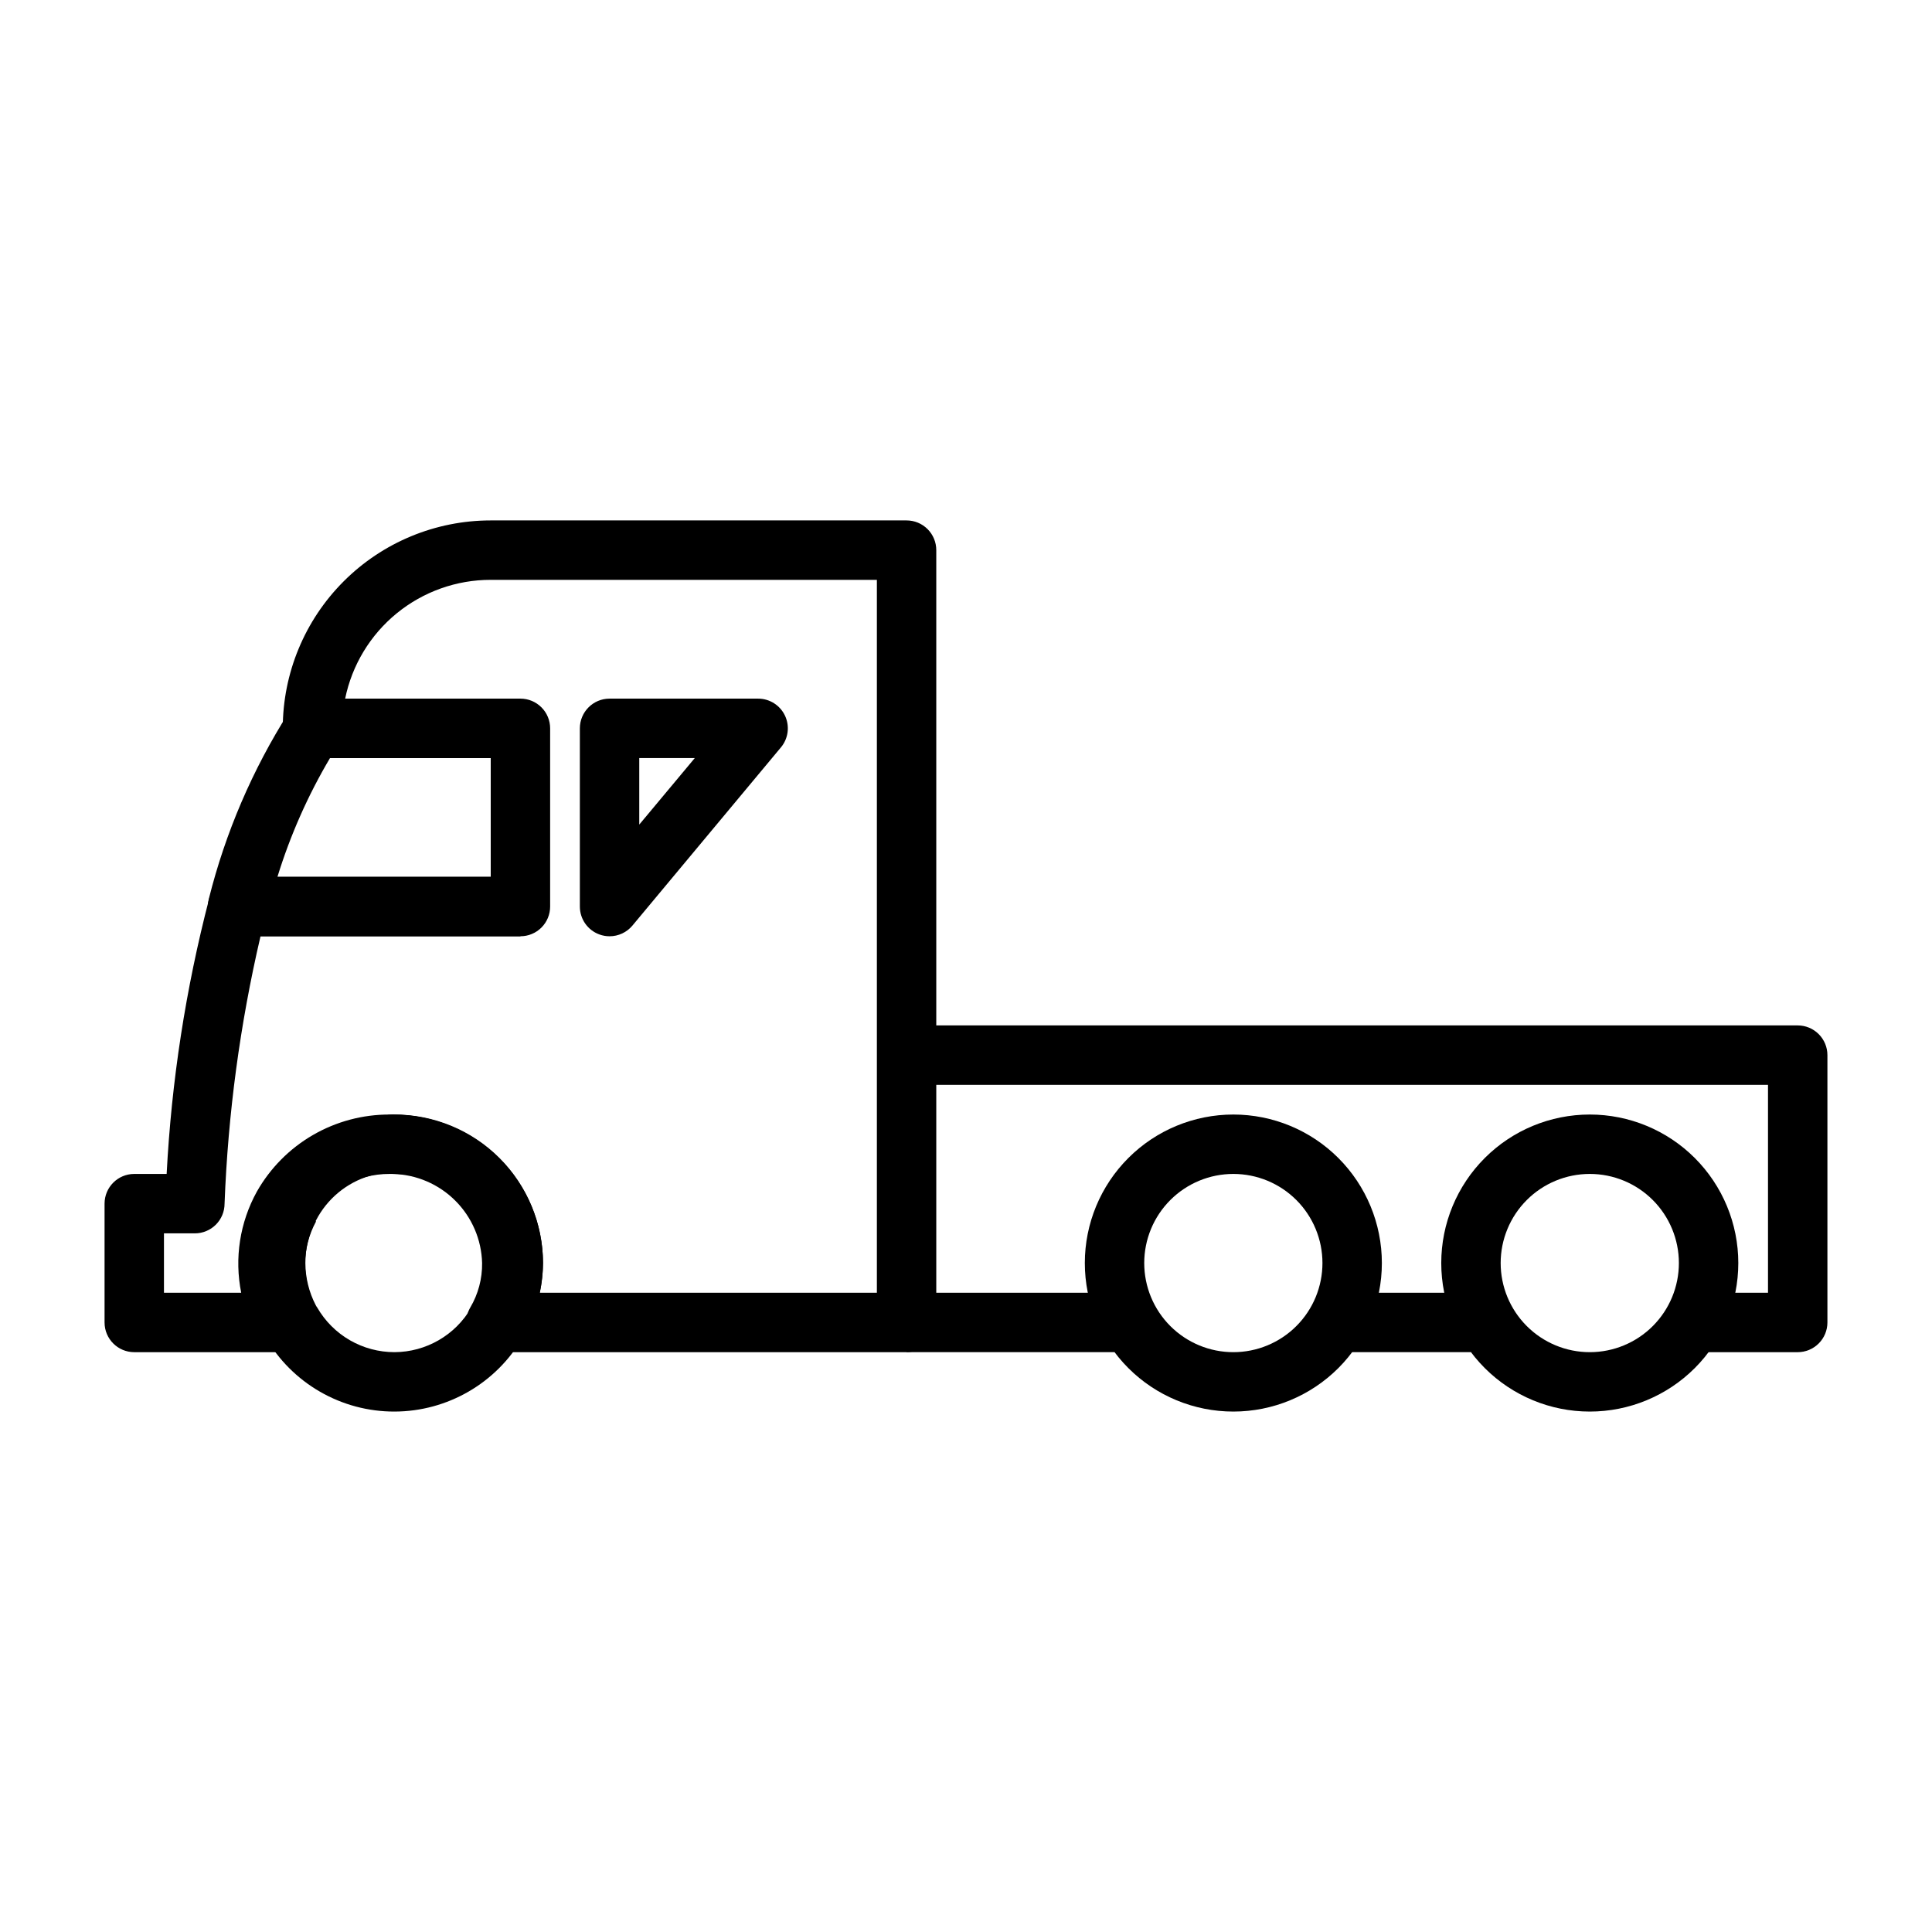
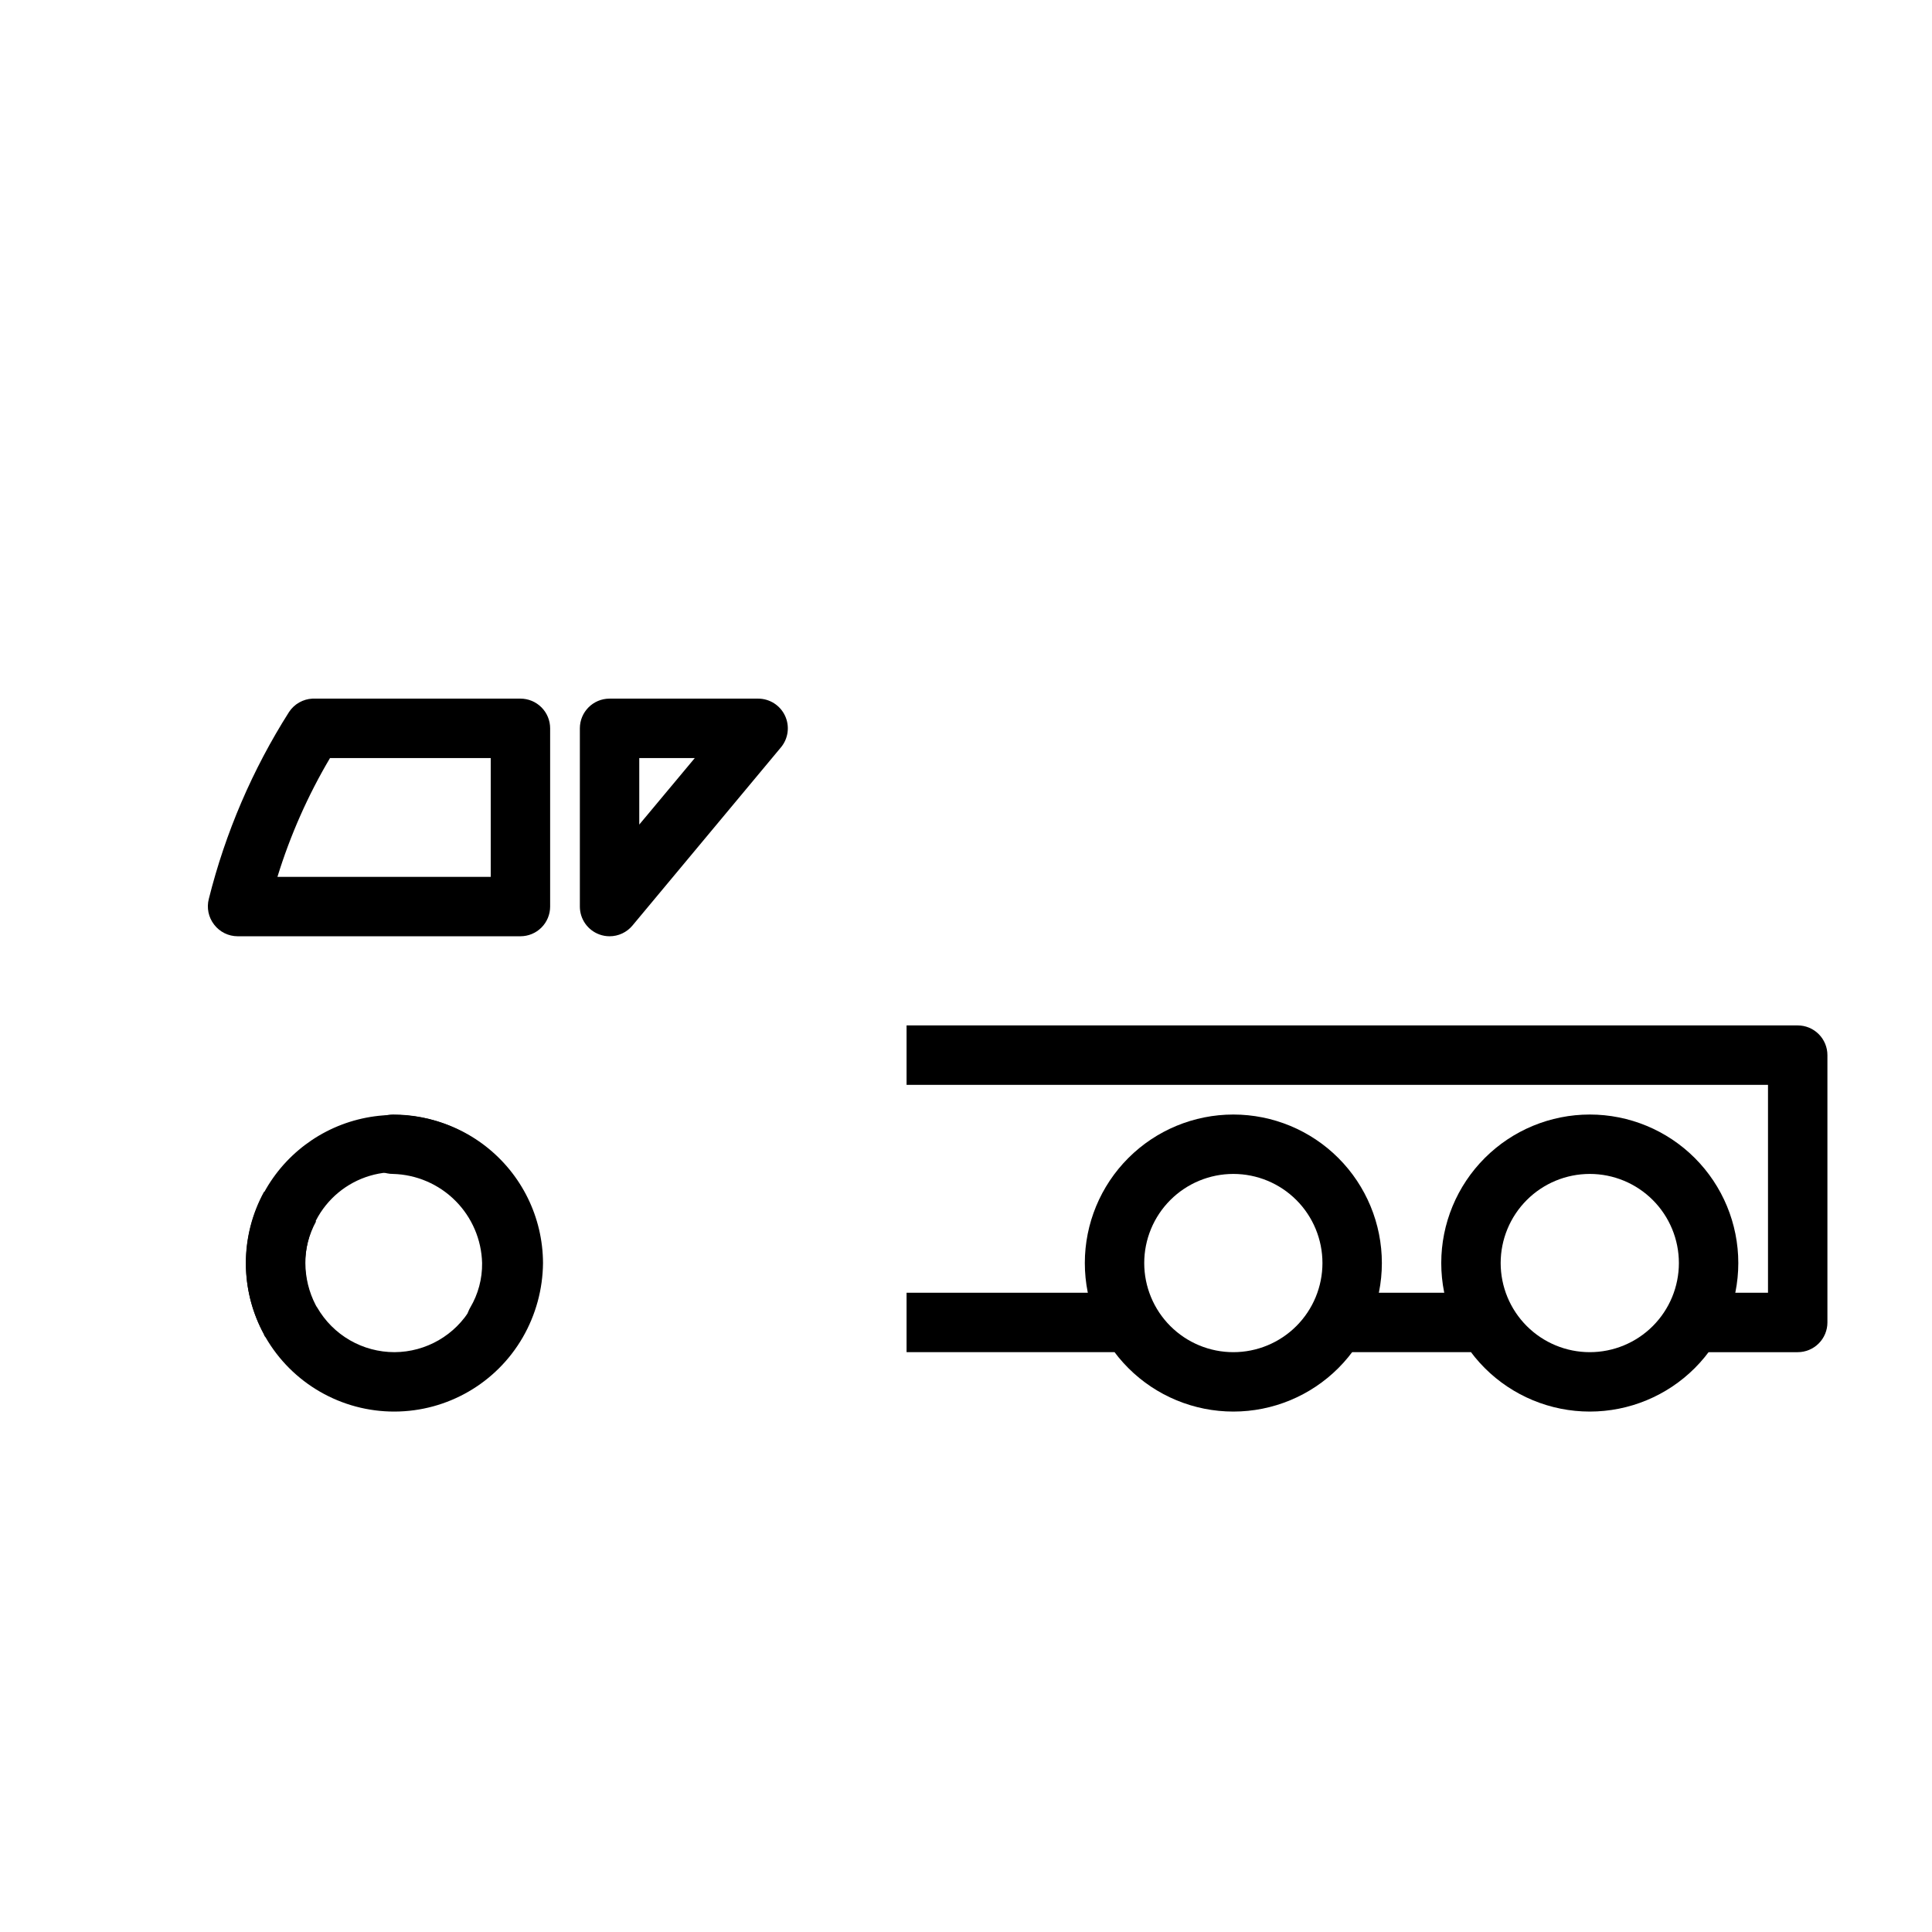
<svg xmlns="http://www.w3.org/2000/svg" fill="#000000" width="800px" height="800px" version="1.1" viewBox="144 144 512 512">
  <g>
    <path d="m384.25 486.59h55.105v15.742h-55.105z" />
    <path d="m494.46 486.59h39.359v15.742h-39.359z" />
    <path d="m275.7 502.34c-2.887 0.016-5.574-1.477-7.086-3.938-1.406-2.434-1.406-5.438 0-7.871 2.117-3.574 3.203-7.656 3.148-11.809-0.156-6.215-2.695-12.129-7.094-16.523-4.394-4.394-10.309-6.934-16.52-7.094-4.348 0-7.875-3.523-7.875-7.871 0-4.348 3.527-7.871 7.875-7.871 10.438 0 20.449 4.144 27.832 11.527 7.379 7.383 11.527 17.395 11.527 27.832-0.062 6.91-1.906 13.691-5.352 19.68-1.34 2.328-3.773 3.812-6.457 3.938z" />
    <path d="m620.41 502.34h-31.488v-15.746h23.617v-55.102h-228.29v-15.746h236.16c2.09 0 4.09 0.828 5.566 2.305 1.477 1.477 2.309 3.481 2.309 5.566v70.848c0 2.09-0.832 4.094-2.309 5.566-1.477 1.477-3.477 2.309-5.566 2.309z" />
    <path d="m281.92 392.12h-74.941c-2.438-0.004-4.734-1.137-6.219-3.07-1.516-1.934-2.039-4.469-1.418-6.848 4.387-17.535 11.562-34.254 21.254-49.516 1.387-2.109 3.699-3.426 6.219-3.543h55.105c2.09 0 4.09 0.832 5.566 2.309 1.477 1.477 2.305 3.477 2.305 5.566v47.23c0 2.09-0.828 4.09-2.305 5.566-1.477 1.477-3.477 2.305-5.566 2.305zm-64.395-15.742h56.523v-31.488h-42.59c-5.867 9.91-10.543 20.48-13.934 31.488z" />
    <path d="m305.54 392.12c-0.914 0-1.82-0.16-2.676-0.473-3.117-1.125-5.195-4.082-5.195-7.398v-47.23c0-4.348 3.523-7.875 7.871-7.875h39.359c3.055-0.004 5.84 1.762 7.137 4.527 1.301 2.769 0.879 6.035-1.074 8.383l-39.359 47.23-0.004 0.004c-1.496 1.797-3.719 2.836-6.059 2.832zm7.871-47.23v17.633l14.719-17.633z" />
    <path d="m248.54 518.08c-6.922 0.016-13.723-1.797-19.723-5.254-6-3.453-10.98-8.43-14.441-14.426-0.23-0.242-0.395-0.539-0.473-0.867-5.758-10.672-6.277-23.402-1.406-34.508 4.875-11.105 14.594-19.344 26.348-22.332 11.75-2.988 24.227-0.391 33.812 7.039 9.582 7.43 15.207 18.859 15.246 30.988-0.062 6.91-1.906 13.691-5.356 19.68-7.016 12.152-19.973 19.652-34.008 19.68zm-20.469-27.551h0.004c2.074 3.59 5.059 6.574 8.648 8.648 3.594 2.07 7.672 3.16 11.816 3.16 8.371-0.035 16.098-4.496 20.312-11.73 3.359-5.465 4.352-12.059 2.75-18.27-1.605-6.215-5.664-11.504-11.25-14.66-5.582-3.156-12.211-3.906-18.359-2.074-6.148 1.832-11.285 6.086-14.234 11.781-1.879 3.481-2.852 7.379-2.832 11.336 0.012 3.891 0.957 7.727 2.754 11.18 0.113 0.219 0.246 0.43 0.395 0.629z" />
    <path d="m470.85 518.08c-10.441 0-20.453-4.144-27.832-11.527-7.383-7.383-11.527-17.395-11.527-27.832s4.144-20.449 11.527-27.832c7.379-7.383 17.391-11.527 27.832-11.527 10.438 0 20.449 4.144 27.832 11.527 7.379 7.383 11.527 17.395 11.527 27.832s-4.148 20.449-11.527 27.832c-7.383 7.383-17.395 11.527-27.832 11.527zm0-62.977c-6.266 0-12.27 2.488-16.699 6.918-4.43 4.43-6.918 10.438-6.918 16.699s2.488 12.27 6.918 16.699c4.43 4.43 10.434 6.918 16.699 6.918 6.262 0 12.27-2.488 16.699-6.918 4.43-4.43 6.914-10.438 6.914-16.699s-2.484-12.27-6.914-16.699c-4.43-4.43-10.438-6.918-16.699-6.918z" />
    <path d="m565.31 518.08c-10.441 0-20.453-4.144-27.832-11.527-7.383-7.383-11.531-17.395-11.531-27.832s4.148-20.449 11.531-27.832c7.379-7.383 17.391-11.527 27.832-11.527 10.438 0 20.449 4.144 27.832 11.527 7.379 7.383 11.527 17.395 11.527 27.832s-4.148 20.449-11.527 27.832c-7.383 7.383-17.395 11.527-27.832 11.527zm0-62.977c-6.266 0-12.273 2.488-16.699 6.918-4.43 4.43-6.918 10.438-6.918 16.699s2.488 12.27 6.918 16.699c4.426 4.43 10.434 6.918 16.699 6.918 6.262 0 12.27-2.488 16.699-6.918 4.426-4.43 6.914-10.438 6.914-16.699s-2.488-12.27-6.914-16.699c-4.43-4.43-10.438-6.918-16.699-6.918z" />
    <path d="m213.98 497.61c-6.441-11.773-6.441-26.016 0-37.789l13.777 7.871-0.004 0.004c-3.863 7.062-3.863 15.605 0 22.672z" />
-     <path d="m384.25 502.34h-108.55c-2.824 0.012-5.438-1.492-6.848-3.938-1.406-2.434-1.406-5.438 0-7.871 2.144-3.566 3.285-7.648 3.305-11.809 0-6.262-2.488-12.27-6.918-16.699-4.426-4.43-10.434-6.918-16.699-6.918h-1.258c-4.356-0.023-8.637 1.109-12.414 3.281-3.773 2.172-6.906 5.305-9.078 9.078-3.879 7.004-3.879 15.512 0 22.516 0.668 1.176 1.02 2.504 1.023 3.856 0.055 4.477-3.406 8.211-7.871 8.504h-39.359c-4.348 0-7.871-3.527-7.871-7.875v-31.484c0-4.348 3.523-7.875 7.871-7.875h8.582c1.277-24.613 5.051-49.039 11.254-72.895 0.953-3.535 4.215-5.949 7.875-5.824h74.625v15.742h-68.879c-5.426 23.262-8.617 46.984-9.527 70.852 0 2.086-0.828 4.09-2.305 5.566-1.477 1.473-3.477 2.305-5.566 2.305h-8.188v15.742h20.469c-1.84-9.16-0.359-18.672 4.172-26.844 3.531-6.211 8.648-11.375 14.832-14.957 6.184-3.582 13.211-5.457 20.355-5.43h1.258c10.441 0 20.453 4.144 27.832 11.527 7.383 7.383 11.531 17.395 11.531 27.832-0.016 2.648-0.309 5.285-0.867 7.871h89.348v-188.93h-102.34c-9.074-0.004-17.871 3.129-24.898 8.867-7.031 5.738-11.859 13.73-13.676 22.617h46.445v15.742l-55.105 0.004c-4.348 0-7.871-3.523-7.871-7.871 0-14.617 5.805-28.633 16.141-38.965 10.332-10.336 24.348-16.141 38.965-16.141h110.21c2.09 0 4.09 0.828 5.566 2.305 1.477 1.477 2.305 3.481 2.305 5.566v204.67c0 2.09-0.828 4.094-2.305 5.566-1.477 1.477-3.477 2.309-5.566 2.309z" />
  </g>
</svg>